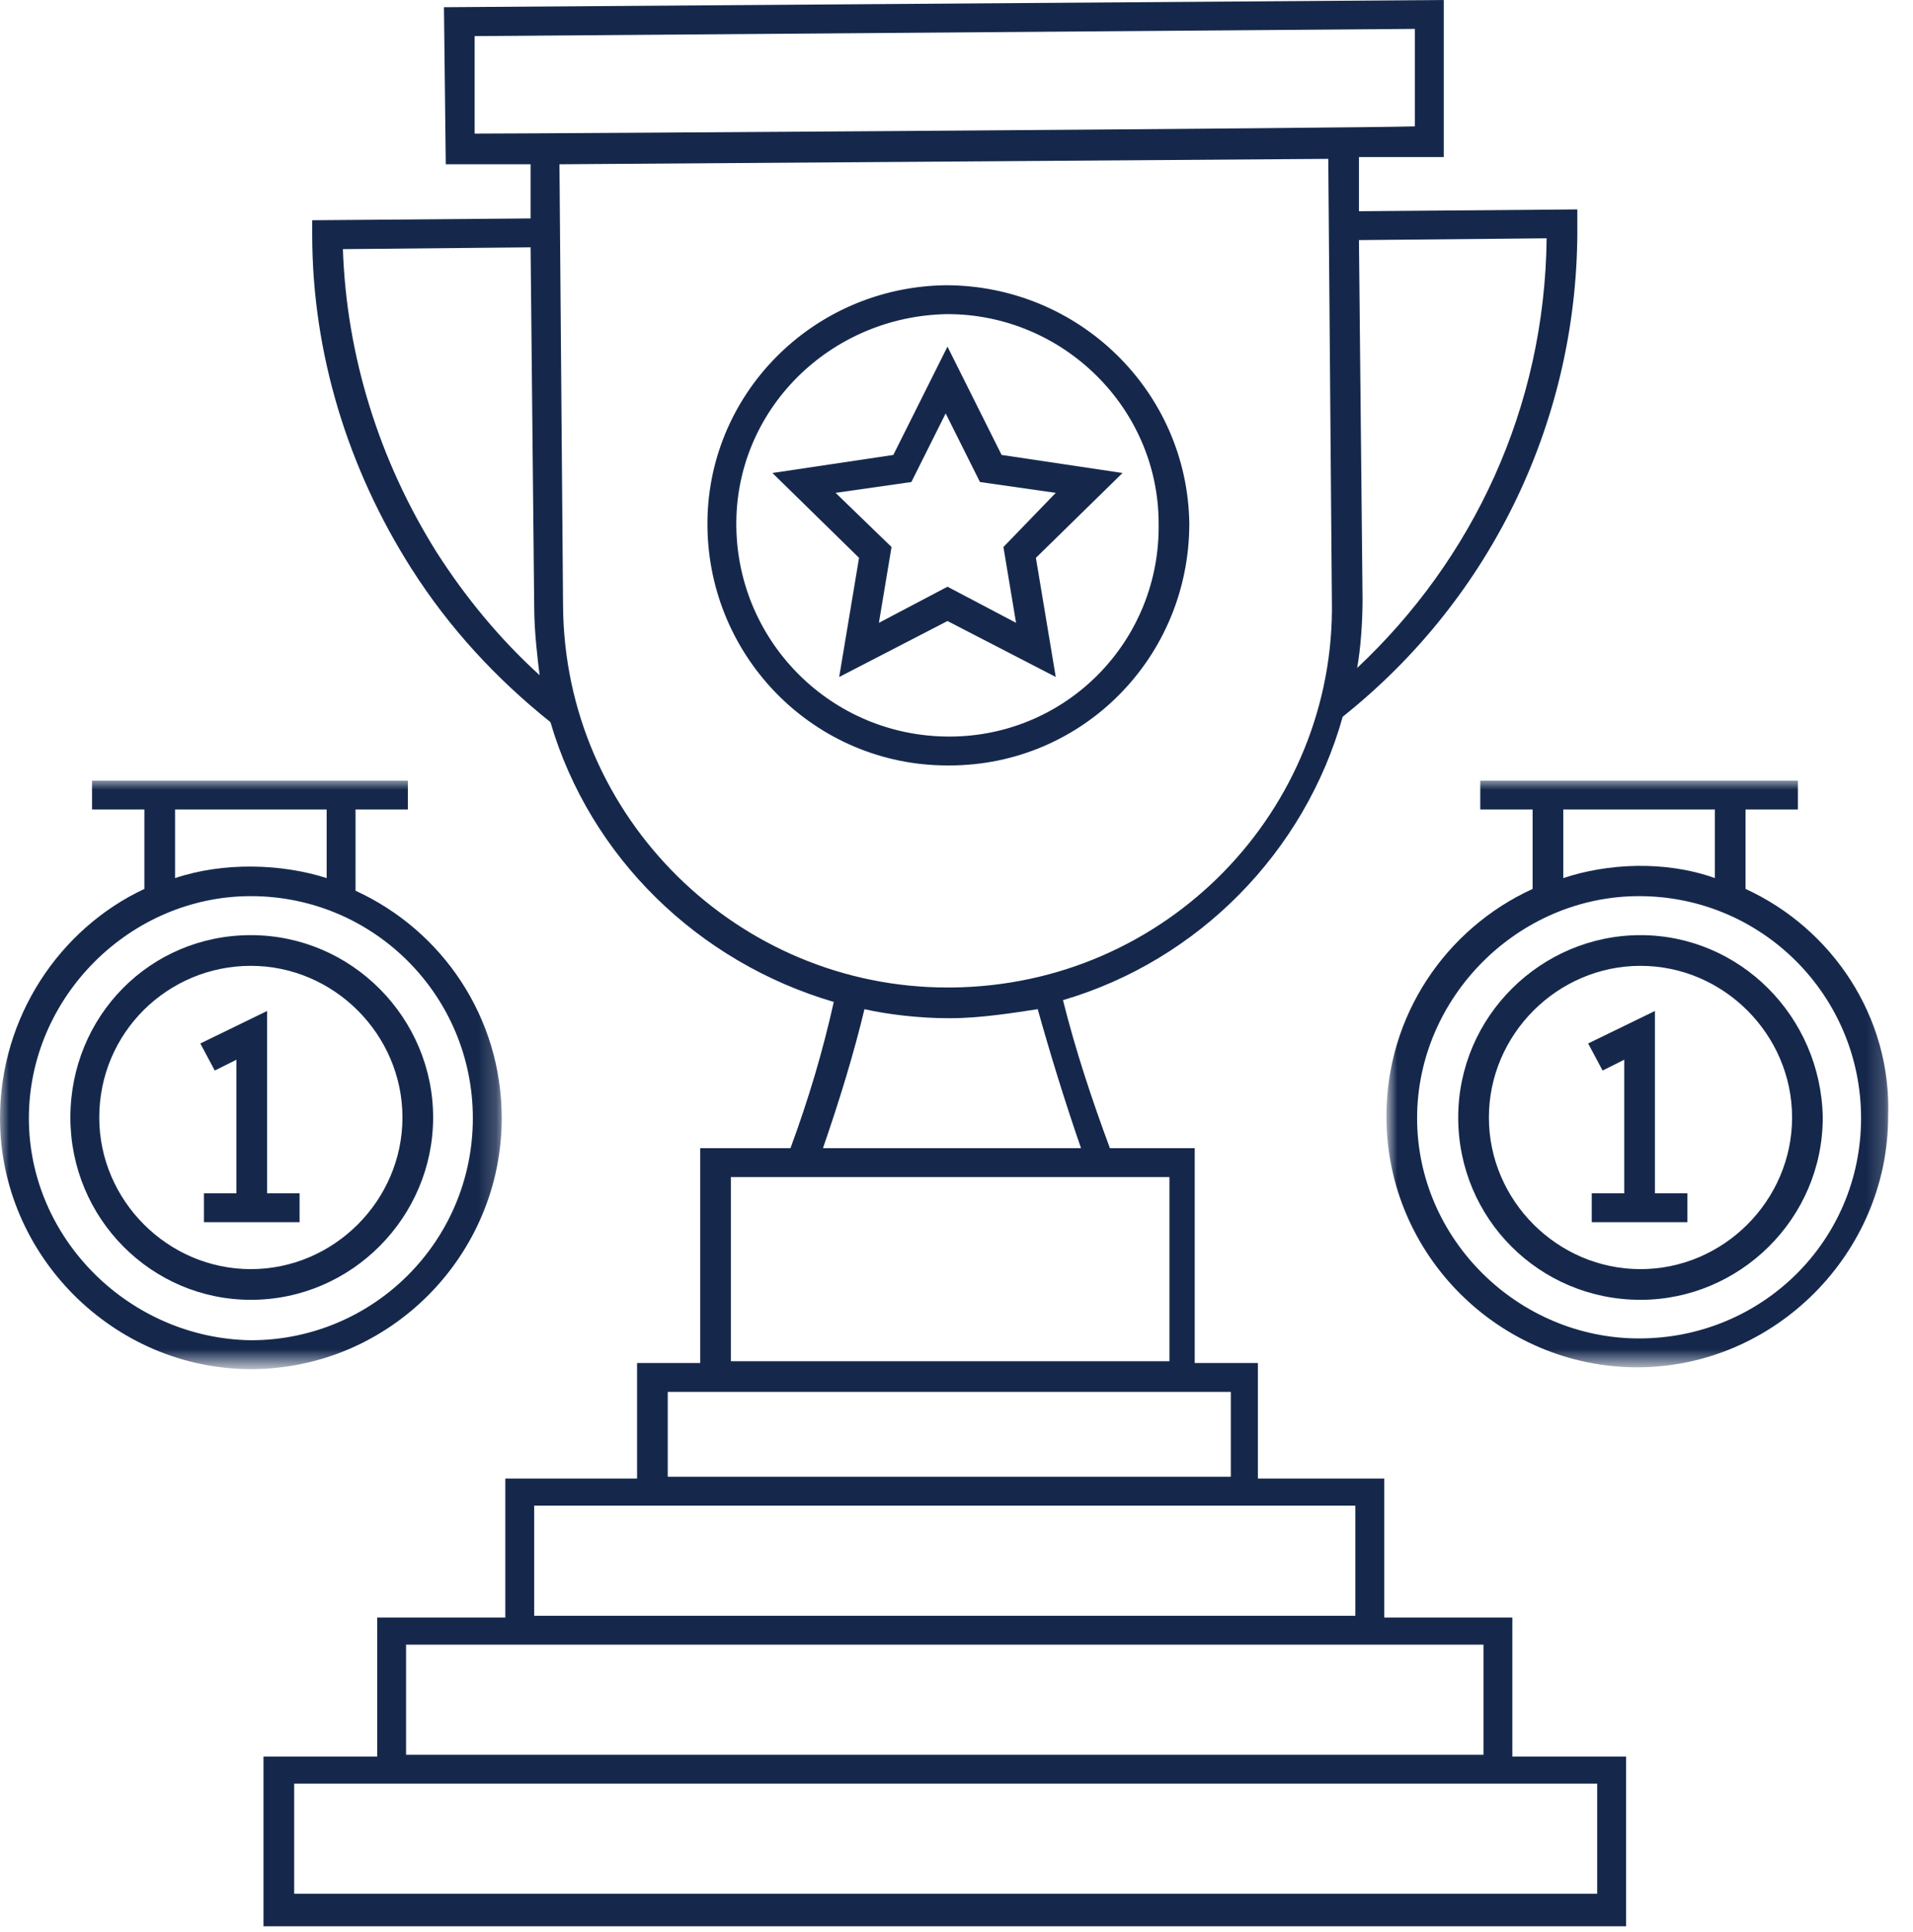
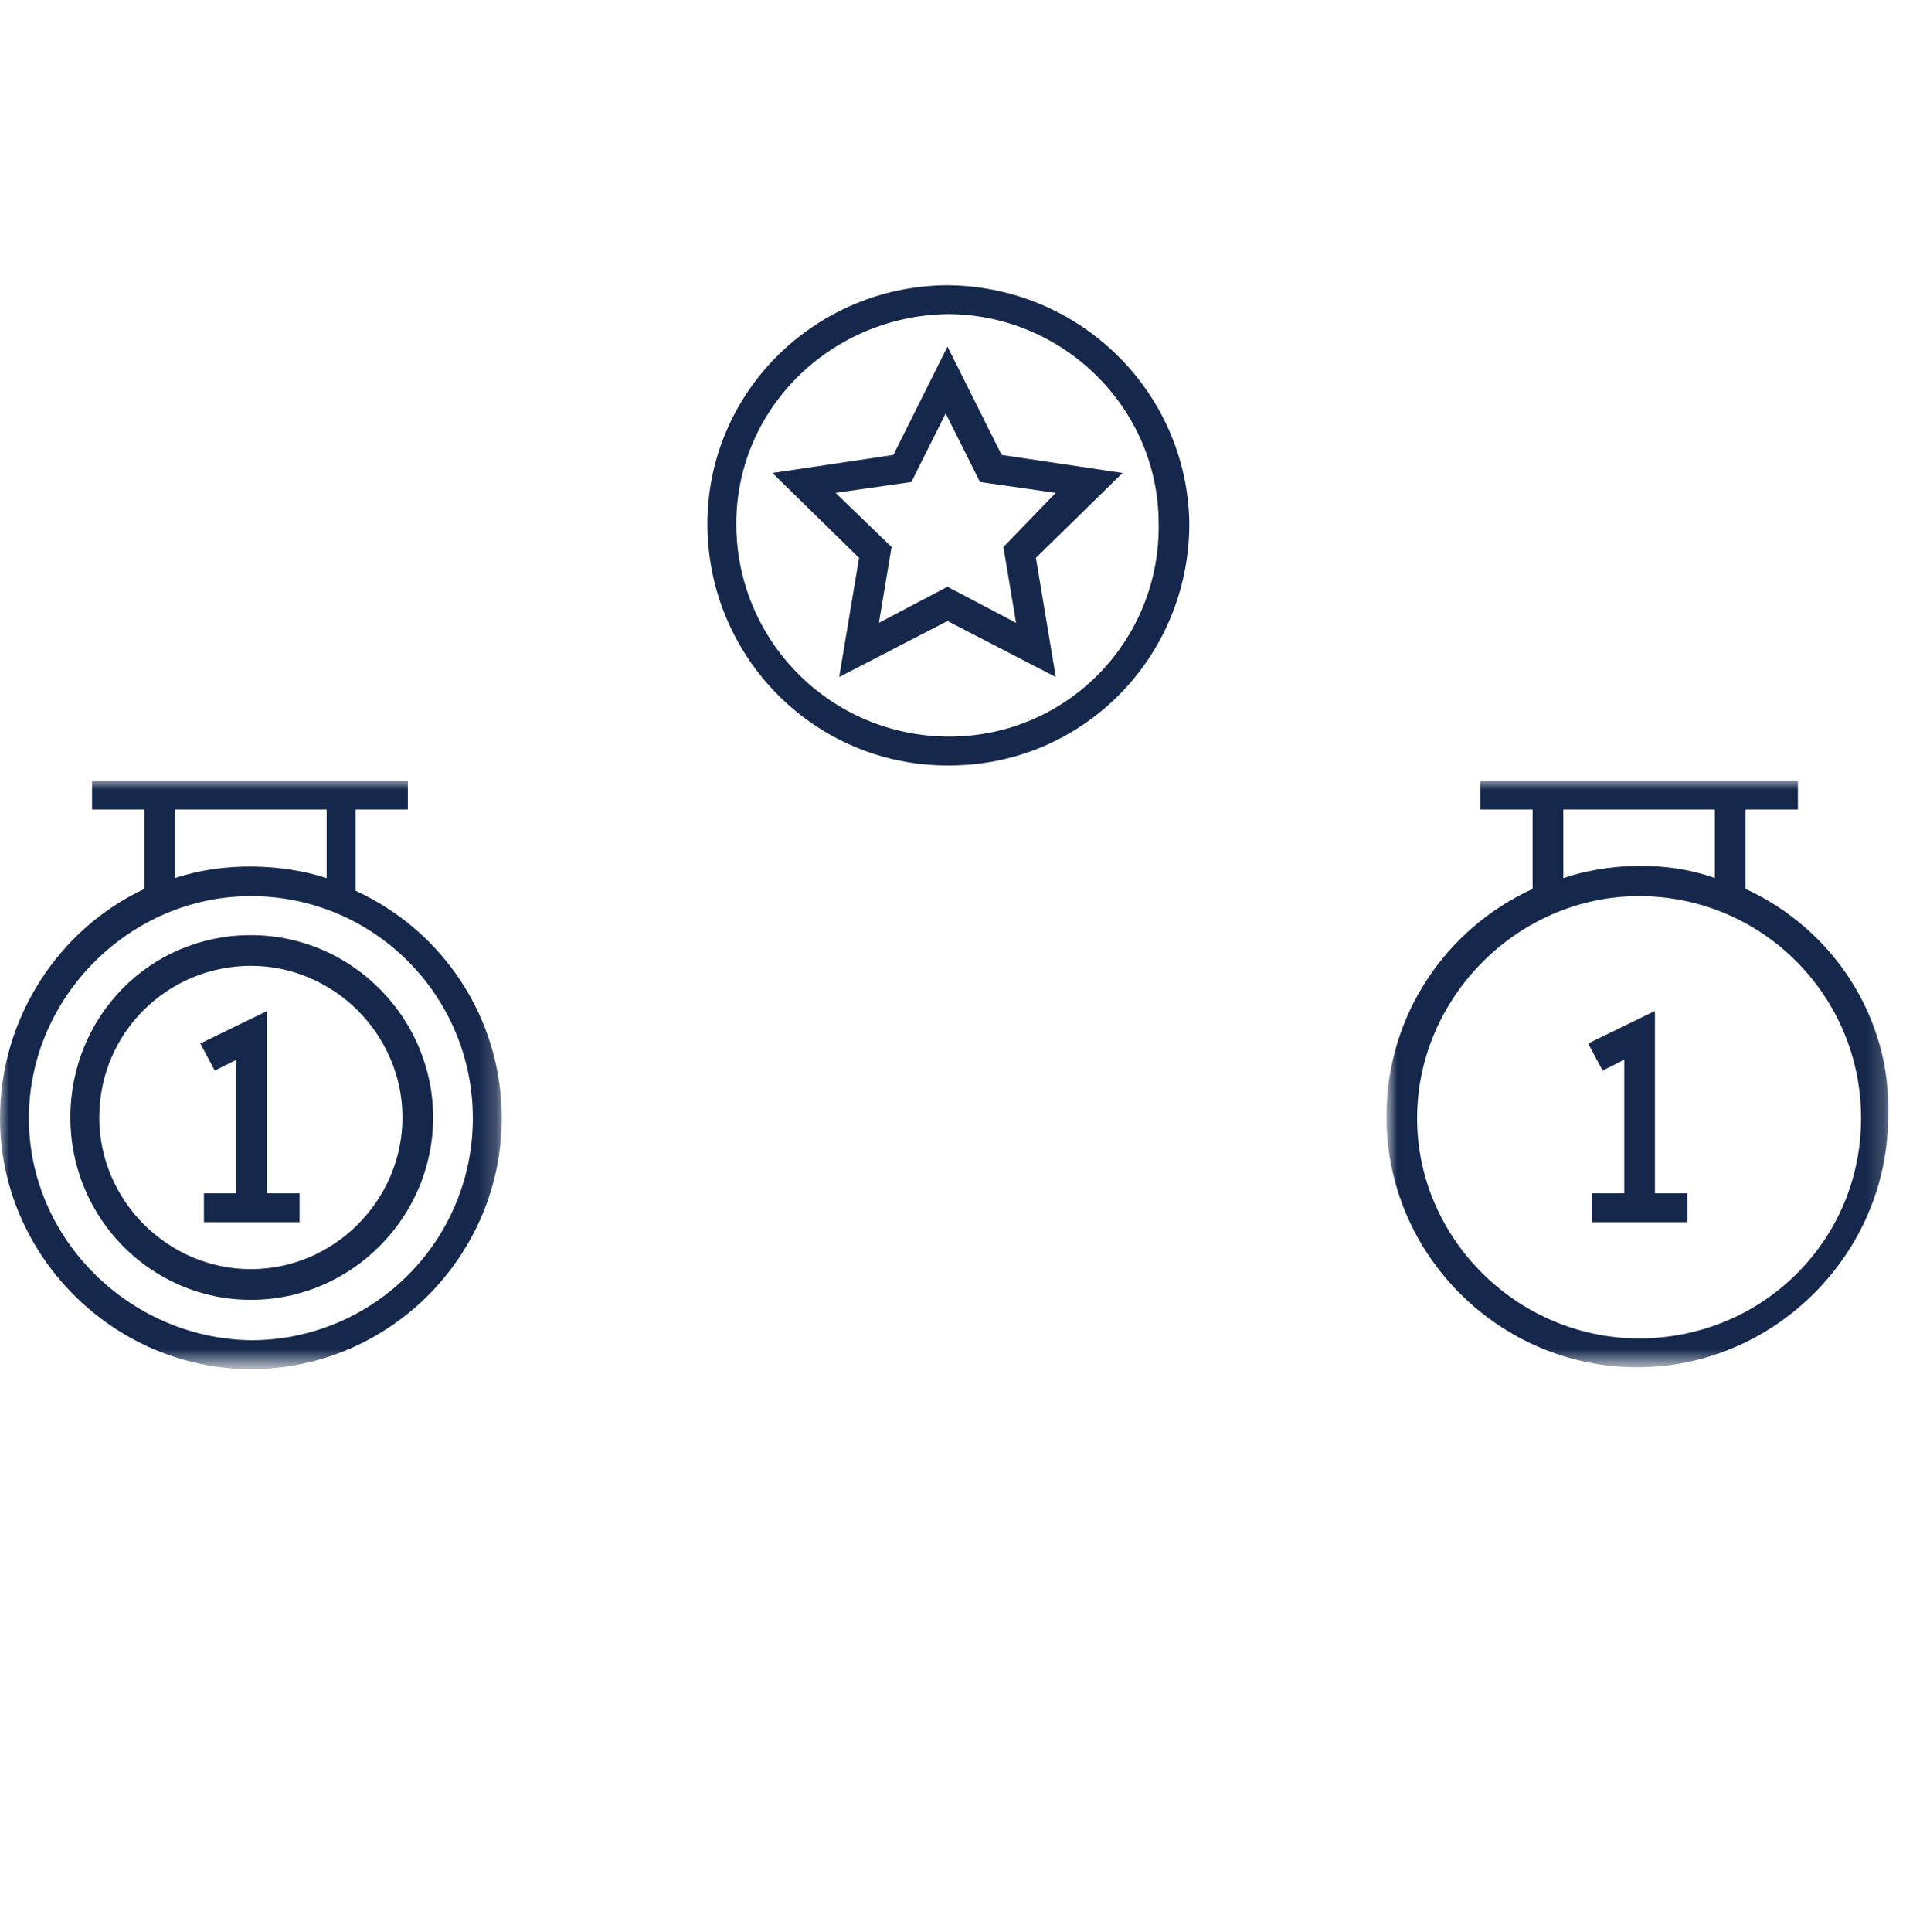
<svg xmlns="http://www.w3.org/2000/svg" version="1.1" id="Layer_1" x="0px" y="0px" viewBox="0 0 106 107" style="enable-background:new 0 0 106 107;" xml:space="preserve">
  <style type="text/css">
	.st0{fill-rule:evenodd;clip-rule:evenodd;fill:#15284C;}
	.st1{filter:url(#Adobe_OpacityMaskFilter);}
	.st2{fill-rule:evenodd;clip-rule:evenodd;fill:#FFFFFF;}
	.st3{mask:url(#mask-3_1_);fill-rule:evenodd;clip-rule:evenodd;fill:#15284C;}
	.st4{filter:url(#Adobe_OpacityMaskFilter_1_);}
	.st5{mask:url(#mask-5_1_);fill-rule:evenodd;clip-rule:evenodd;fill:#15284C;}
</style>
  <g id="eProceed_UI">
    <g id="Group-21" transform="translate(-1009, -1932)">
      <g transform="translate(1009, 1932)">
        <path id="Fill-1" class="st0" d="M52.6,40.8l-0.1,0.8L52.6,40.8c-6.5,0-11.7-5.2-11.8-11.6c-0.1-6.5,5.2-11.7,11.7-11.8     c6.4,0,11.7,5.2,11.7,11.6C64.3,35.5,59.1,40.8,52.6,40.8 M52.4,15.8c-7.4,0.1-13.3,6.1-13.2,13.4c0.1,7.3,6,13.2,13.3,13.2h0.1     C60,42.4,65.9,36.4,65.9,29C65.8,21.7,59.8,15.8,52.4,15.8" />
        <path id="Fill-3" class="st0" d="M55.6,30.3l0.7,4.2l-3.8-2l-3.8,2l0.7-4.2l-3.1-3l4.2-0.6l1.9-3.8l1.9,3.8l4.2,0.6L55.6,30.3z      M52.5,19.2l-3,6l-6.7,1l4.8,4.7l-1.1,6.6l6-3.1l6,3.1l-1.1-6.6l4.8-4.7l-6.7-1L52.5,19.2z" />
-         <path id="Fill-5" class="st0" d="M52.7,54.7l-0.2,0c-11.6,0-21.2-9.4-21.3-21.1L31,9.1l42.6-0.3c0.2,24.9,0.2,24.3,0.2,24.5     C74,44.8,64.7,54.6,52.7,54.7L52.7,54.7z M59.9,63.6H45.6c0.9-2.6,1.7-5.2,2.3-7.7c1.3,0.3,3.1,0.5,4.6,0.5l0.2,0     c1.6,0,3.5-0.3,4.8-0.5C58.2,58.4,59,61,59.9,63.6L59.9,63.6z M40.5,75.4h24.3V65.2H40.5V75.4z M37,81.8h31.2v-4.7H37V81.8z      M29.6,89.5h45.5v-6.1H29.6V89.5z M22.5,97.2h59.7v-6.1H22.5V97.2z M16.3,104.9h72.2v-6.1H16.3V104.9z M26.3,7.4l0-5.4l52.1-0.4     l0,5.4C75.2,7.1,30.2,7.4,26.3,7.4L26.3,7.4z M24.2,30.6c-3.2-5.1-5-10.9-5.2-16.8l10.4-0.1l0.2,19.9c0,1.4,0.2,3,0.3,3.8     C27.7,35.4,25.8,33.1,24.2,30.6L24.2,30.6z M75.5,33.2l-0.2-19.9l10.4-0.1C85.6,22.6,81.6,31,75.2,37     C75.4,35.9,75.5,34.4,75.5,33.2L75.5,33.2z M87.4,12.4l0-0.8l-12.1,0.1l0-3l4.7,0L80,0L24.6,0.4l0.1,8.7l4.7,0l0,3l-12.1,0.1     l0,0.8c0,6.6,2,13,5.5,18.5c2.1,3.3,4.7,6.1,7.7,8.5c2.2,7.5,8.2,13.3,15.7,15.5c-0.6,2.7-1.4,5.4-2.4,8.1h-5v11.9h-3.5v6.4H28     v7.7h-7.1v7.7h-6.3v9.4h75.5v-9.4h-6.3v-7.7h-7.1v-7.7h-7v-6.4h-3.5V63.6h-4.7c-1-2.7-1.9-5.4-2.6-8.2     c7.5-2.2,13.4-8.2,15.5-15.7C82.7,33.1,87.5,23.1,87.4,12.4z" />
        <g id="Group-9" transform="translate(0, 42.639)">
          <g id="Clip-8">
				</g>
          <defs>
            <filter id="Adobe_OpacityMaskFilter" filterUnits="userSpaceOnUse" x="0" y="0.6" width="27.9" height="32.6">
              <feColorMatrix type="matrix" values="1 0 0 0 0  0 1 0 0 0  0 0 1 0 0  0 0 0 1 0" />
            </filter>
          </defs>
          <mask maskUnits="userSpaceOnUse" x="0" y="0.6" width="27.9" height="32.6" id="mask-3_1_">
            <g class="st1">
              <polygon id="path-2_1_" class="st2" points="0,0.6 27.9,0.6 27.9,33.2 0,33.2       " />
            </g>
          </mask>
          <path id="Fill-7" class="st3" d="M13.9,7c6.8,0,12.3,5.5,12.3,12.3s-5.5,12.3-12.3,12.3C7.2,31.5,1.6,26,1.6,19.3S7.2,7,13.9,7      L13.9,7z M9.7,2.2h8.4V6c-2.5-0.8-5.7-0.9-8.4,0V2.2z M13.9,33.2c7.7,0,13.9-6.3,13.9-13.9c0-5.6-3.3-10.4-8.1-12.6V2.2h2.9V0.6      H5.1v1.6h2.9v4.4C3.3,8.8,0,13.7,0,19.3C0,26.9,6.3,33.2,13.9,33.2L13.9,33.2z" />
        </g>
        <path id="Fill-10" class="st0" d="M13.9,53.5c4.6,0,8.4,3.8,8.4,8.4c0,4.6-3.8,8.4-8.4,8.4s-8.4-3.8-8.4-8.4     C5.5,57.2,9.3,53.5,13.9,53.5 M13.9,72C19.5,72,24,67.4,24,61.9s-4.5-10.1-10.1-10.1S3.9,56.3,3.9,61.9S8.4,72,13.9,72" />
        <polygon id="Fill-12" class="st0" points="13.1,58.7 13.1,66.1 11.3,66.1 11.3,67.7 16.6,67.7 16.6,66.1 14.8,66.1 14.8,56      11.1,57.8 11.9,59.3    " />
        <g id="Group-16" transform="translate(76.222, 42.639)">
          <g id="Clip-15">
				</g>
          <defs>
            <filter id="Adobe_OpacityMaskFilter_1_" filterUnits="userSpaceOnUse" x="0.7" y="0.6" width="27.9" height="32.6">
              <feColorMatrix type="matrix" values="1 0 0 0 0  0 1 0 0 0  0 0 1 0 0  0 0 0 1 0" />
            </filter>
          </defs>
          <mask maskUnits="userSpaceOnUse" x="0.7" y="0.6" width="27.9" height="32.6" id="mask-5_1_">
            <g class="st4">
              <polygon id="path-4_1_" class="st2" points="0.7,0.6 28.6,0.6 28.6,33.2 0.7,33.2       " />
            </g>
          </mask>
          <path id="Fill-14" class="st5" d="M14.6,31.5C7.9,31.5,2.3,26,2.3,19.3S7.9,7,14.6,7c6.8,0,12.3,5.5,12.3,12.3      S21.4,31.5,14.6,31.5L14.6,31.5z M10.4,2.2h8.4V6C16,5,12.8,5.2,10.4,6V2.2z M20.5,6.6V2.2h2.9V0.6H5.8v1.6h2.9v4.4      c-4.8,2.2-8.1,7-8.1,12.6c0,7.7,6.3,13.9,13.9,13.9s13.9-6.3,13.9-13.9C28.6,13.7,25.3,8.8,20.5,6.6L20.5,6.6z" />
        </g>
-         <path id="Fill-17" class="st0" d="M90.9,70.3c-4.6,0-8.4-3.8-8.4-8.4c0-4.6,3.8-8.4,8.4-8.4c4.6,0,8.4,3.8,8.4,8.4     C99.3,66.5,95.5,70.3,90.9,70.3 M90.9,51.8c-5.5,0-10.1,4.5-10.1,10.1c0,5.6,4.5,10.1,10.1,10.1c5.5,0,10.1-4.5,10.1-10.1     C100.9,56.3,96.4,51.8,90.9,51.8" />
        <polygon id="Fill-19" class="st0" points="91.7,56 88,57.8 88.8,59.3 90,58.7 90,66.1 88.2,66.1 88.2,67.7 93.5,67.7 93.5,66.1      91.7,66.1    " />
      </g>
    </g>
  </g>
</svg>